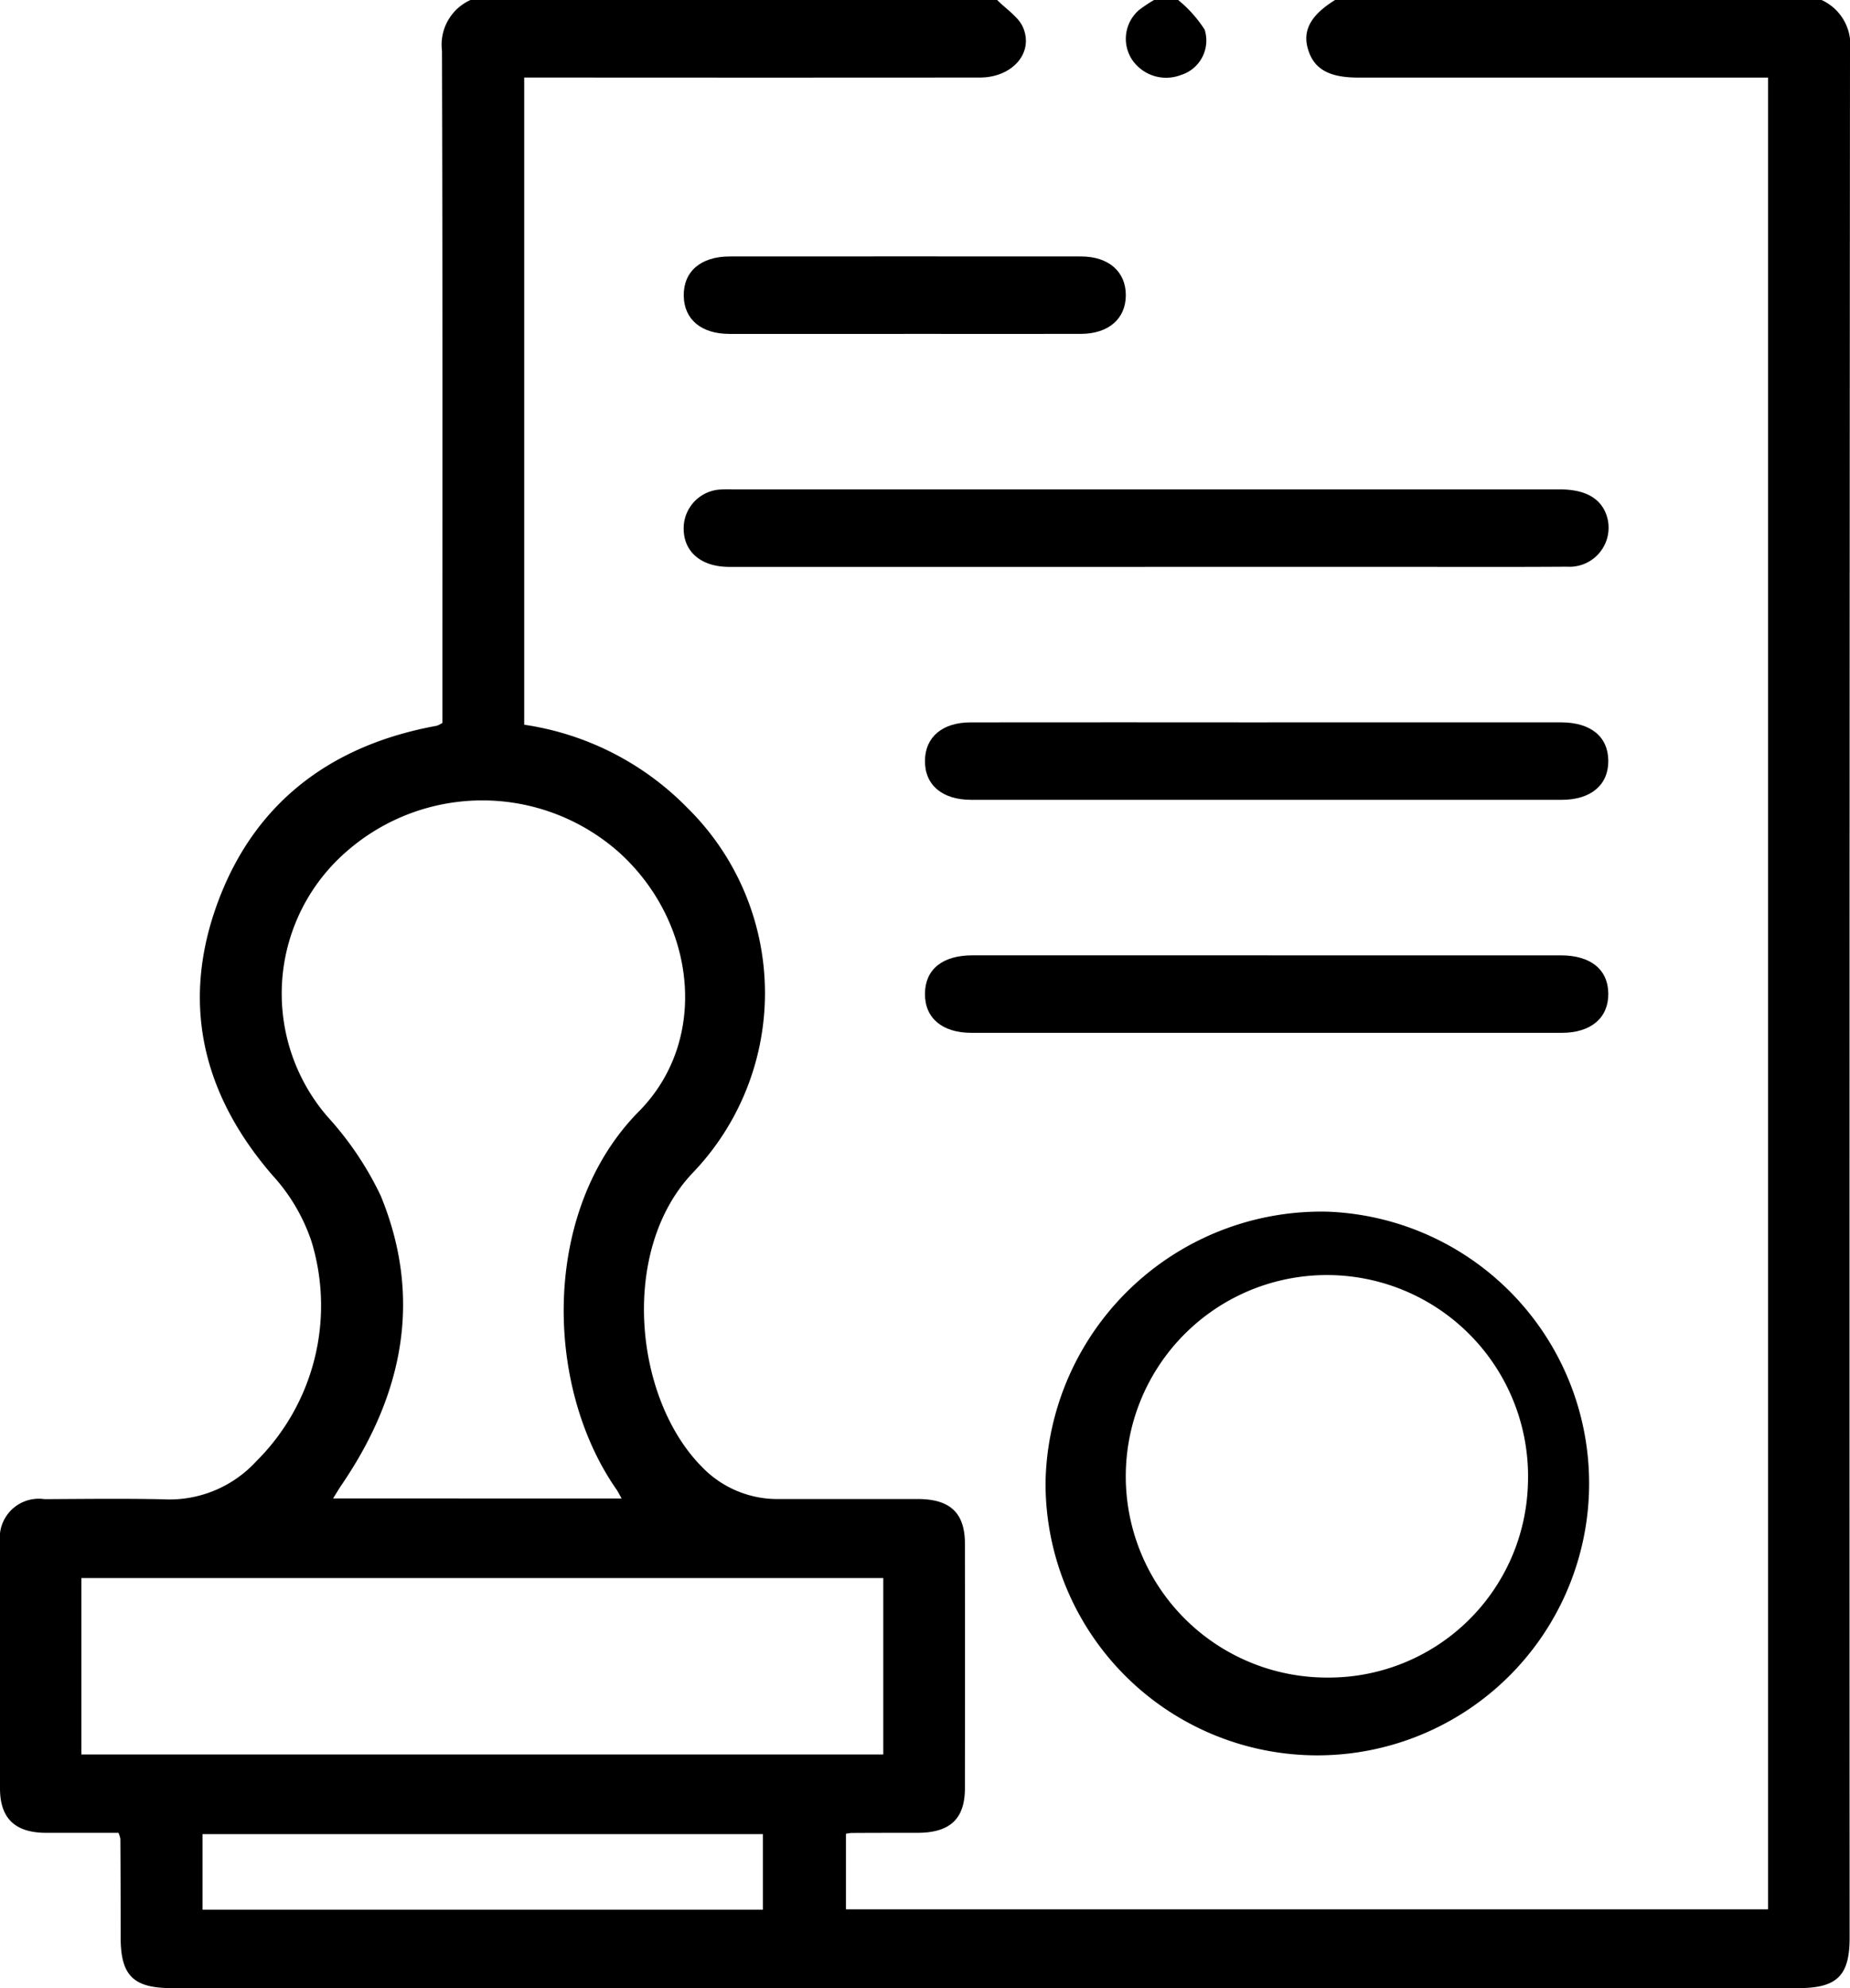
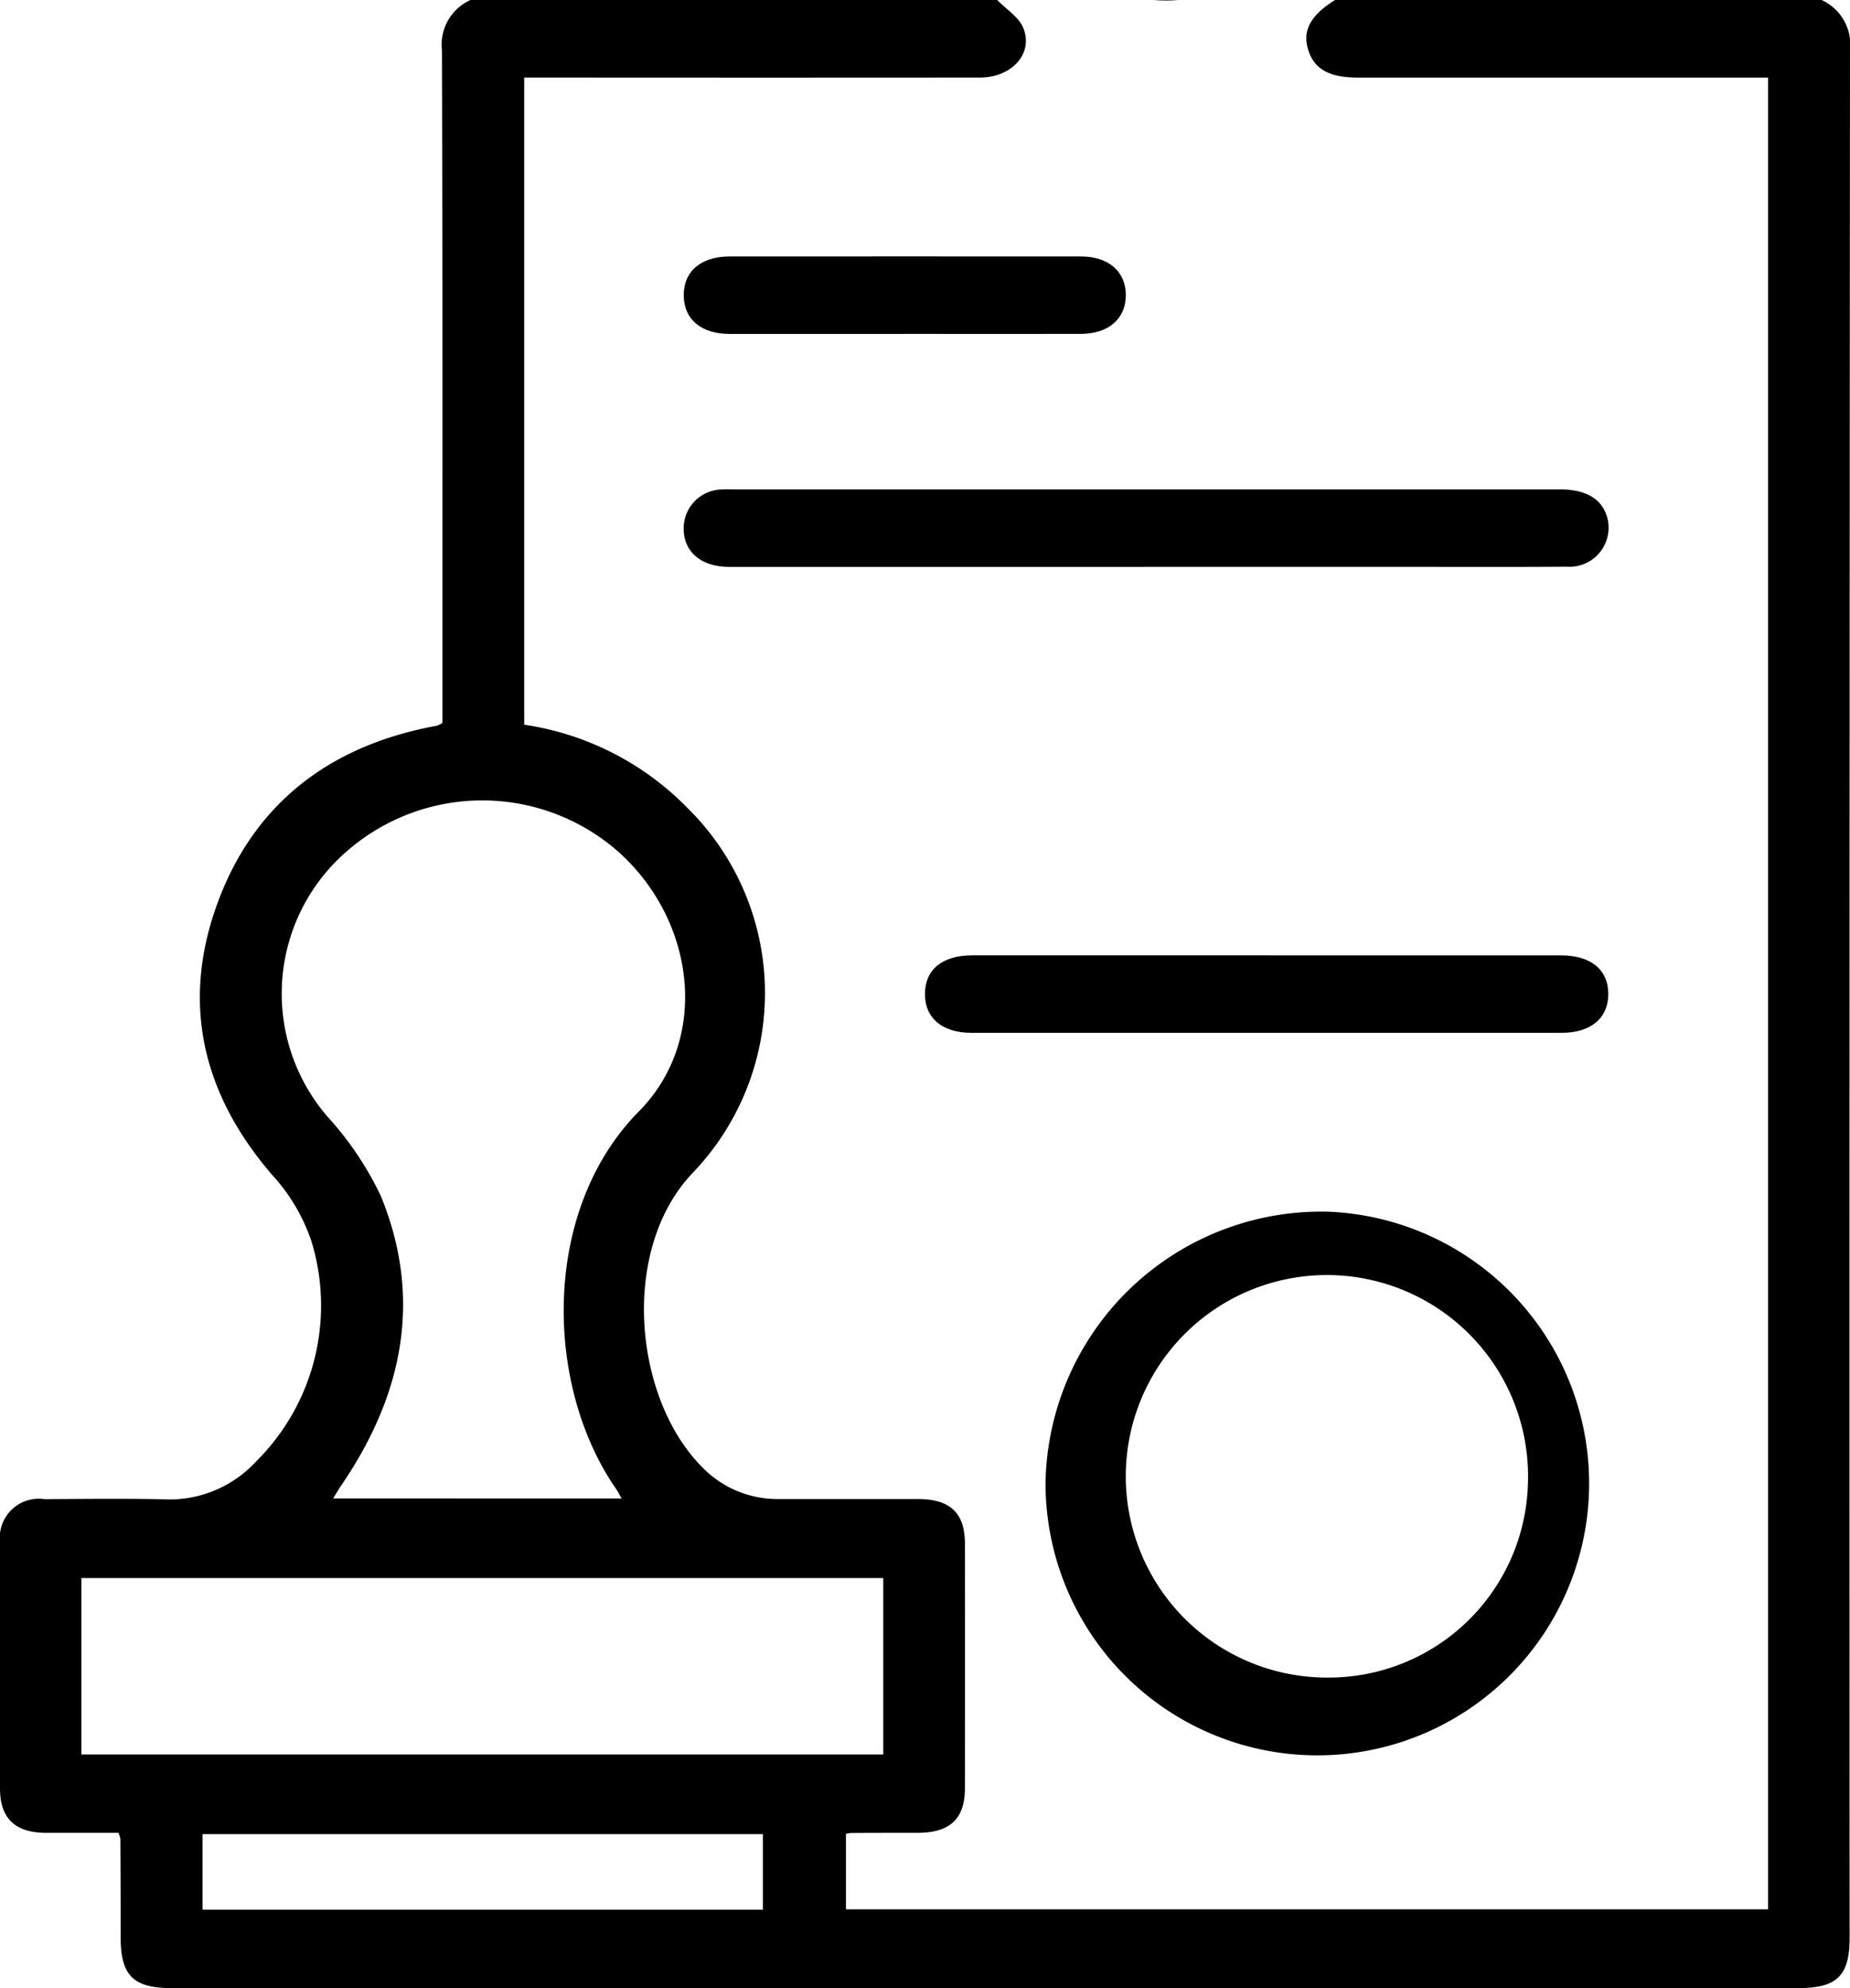
<svg xmlns="http://www.w3.org/2000/svg" id="Group_33913" data-name="Group 33913" width="77.461" height="83.201" viewBox="0 0 77.461 83.201">
  <defs>
    <clipPath id="clip-path">
      <rect id="Rectangle_12584" data-name="Rectangle 12584" width="77.461" height="83.201" fill="none" />
    </clipPath>
  </defs>
  <g id="Group_33912" data-name="Group 33912" clip-path="url(#clip-path)">
    <path id="Path_52749" data-name="Path 52749" d="M76.27,0a2.057,2.057,0,0,1,1.191,2.121q-.03,39.488-.016,78.977c0,1.583-.531,2.1-2.148,2.1H7.194c-1.61,0-2.139-.524-2.142-2.108q0-2.071-.012-4.143a1.266,1.266,0,0,0-.08-.248c-.995,0-2.022,0-3.05,0C.629,76.691.006,76.094,0,74.855Q0,69.7,0,64.536a1.633,1.633,0,0,1,1.863-1.8c1.656-.008,3.312-.03,4.967.006a4.93,4.93,0,0,0,3.9-1.591,9.18,9.18,0,0,0,2.316-9.188,7.733,7.733,0,0,0-1.641-2.784C8.439,45.747,7.573,41.91,9.13,37.731c1.534-4.118,4.693-6.55,9.165-7.361a1.266,1.266,0,0,0,.228-.117V29.34c0-9.073.011-18.146-.017-27.219A2.05,2.05,0,0,1,19.7,0H41.754c.373.384.9.708,1.088,1.163.445,1.072-.474,2.081-1.81,2.082q-9.006.007-18.013,0h-1.07V30.328a12,12,0,0,1,6.838,3.485,10.869,10.869,0,0,1,.225,15.261c-3.069,3.211-2.483,9.434.384,12.318a4.38,4.38,0,0,0,3.226,1.339q2.9,0,5.808,0c1.353,0,1.97.582,1.972,1.862q.007,5.118,0,10.237c0,1.283-.619,1.862-1.967,1.869-.926,0-1.852,0-2.778.006-.056,0-.111.014-.236.031V79.9H74.031V3.247H56.869c-1.2,0-1.827-.343-2.085-1.134C54.516,1.3,54.858.647,55.9,0ZM26.028,62.709c-.105-.186-.148-.28-.206-.364-3.039-4.337-3.167-11.693.929-15.835,2.979-3.012,2.374-7.94-.819-10.829A8.624,8.624,0,0,0,14.549,35.6a7.874,7.874,0,0,0-.832,11.135,13.488,13.488,0,0,1,2.225,3.307c1.761,4.284.937,8.317-1.637,12.094-.113.166-.214.339-.359.57Zm10.955,3.33H3.408V73.42H36.983ZM31.942,76.755H8.479v3.163H31.942Z" transform="translate(0)" fill="#000000" />
-     <path id="Path_52750" data-name="Path 52750" d="M211.763,0a5.3,5.3,0,0,1,1.109,1.241,1.511,1.511,0,0,1-1,1.9,1.721,1.721,0,0,1-2.052-.664,1.587,1.587,0,0,1,.315-2.066A6.234,6.234,0,0,1,210.753,0Z" transform="translate(-162.432)" fill="#000000" />
+     <path id="Path_52750" data-name="Path 52750" d="M211.763,0A6.234,6.234,0,0,1,210.753,0Z" transform="translate(-162.432)" fill="#000000" />
    <path id="Path_52751" data-name="Path 52751" d="M206.448,233.559a11.38,11.38,0,1,1-11.817,11.3,11.548,11.548,0,0,1,11.817-11.3m8.381,11.366a8.422,8.422,0,1,0-8.411,8.13,8.345,8.345,0,0,0,8.411-8.13" transform="translate(-150.853 -182.853)" fill="#000000" />
    <path id="Path_52752" data-name="Path 52752" d="M146.575,97.566q-8.705,0-17.411,0c-1.238,0-1.983-.7-1.9-1.761a1.63,1.63,0,0,1,1.437-1.469,4.87,4.87,0,0,1,.588-.013h34.654c1.13,0,1.8.419,2,1.235a1.636,1.636,0,0,1-1.7,2c-2.523.017-5.047.006-7.57.006H146.575" transform="translate(-98.632 -73.843)" fill="#000000" />
-     <path id="Path_52753" data-name="Path 52753" d="M186.536,139.239q6.139,0,12.277,0c1.247,0,1.974.6,1.981,1.607s-.721,1.635-1.952,1.635q-12.361,0-24.722,0c-1.225,0-1.953-.628-1.938-1.648.014-.983.732-1.592,1.909-1.593q6.222-.006,12.445,0" transform="translate(-133.453 -109.01)" fill="#000000" />
    <path id="Path_52754" data-name="Path 52754" d="M186.53,184.153q6.138,0,12.277,0c1.25,0,1.977.591,1.987,1.6s-.718,1.641-1.946,1.641q-12.361,0-24.722,0c-1.228,0-1.955-.623-1.944-1.642s.736-1.6,1.987-1.6q6.18,0,12.361,0" transform="translate(-133.453 -144.173)" fill="#000000" />
    <path id="Path_52755" data-name="Path 52755" d="M136.5,52.657q-3.656,0-7.312,0c-1.18,0-1.9-.6-1.918-1.585-.02-1.021.708-1.656,1.926-1.656q7.353-.005,14.707,0c1.158,0,1.879.637,1.877,1.623s-.723,1.614-1.885,1.617c-2.465.006-4.93,0-7.4,0" transform="translate(-98.641 -38.684)" fill="#000000" />
  </g>
</svg>